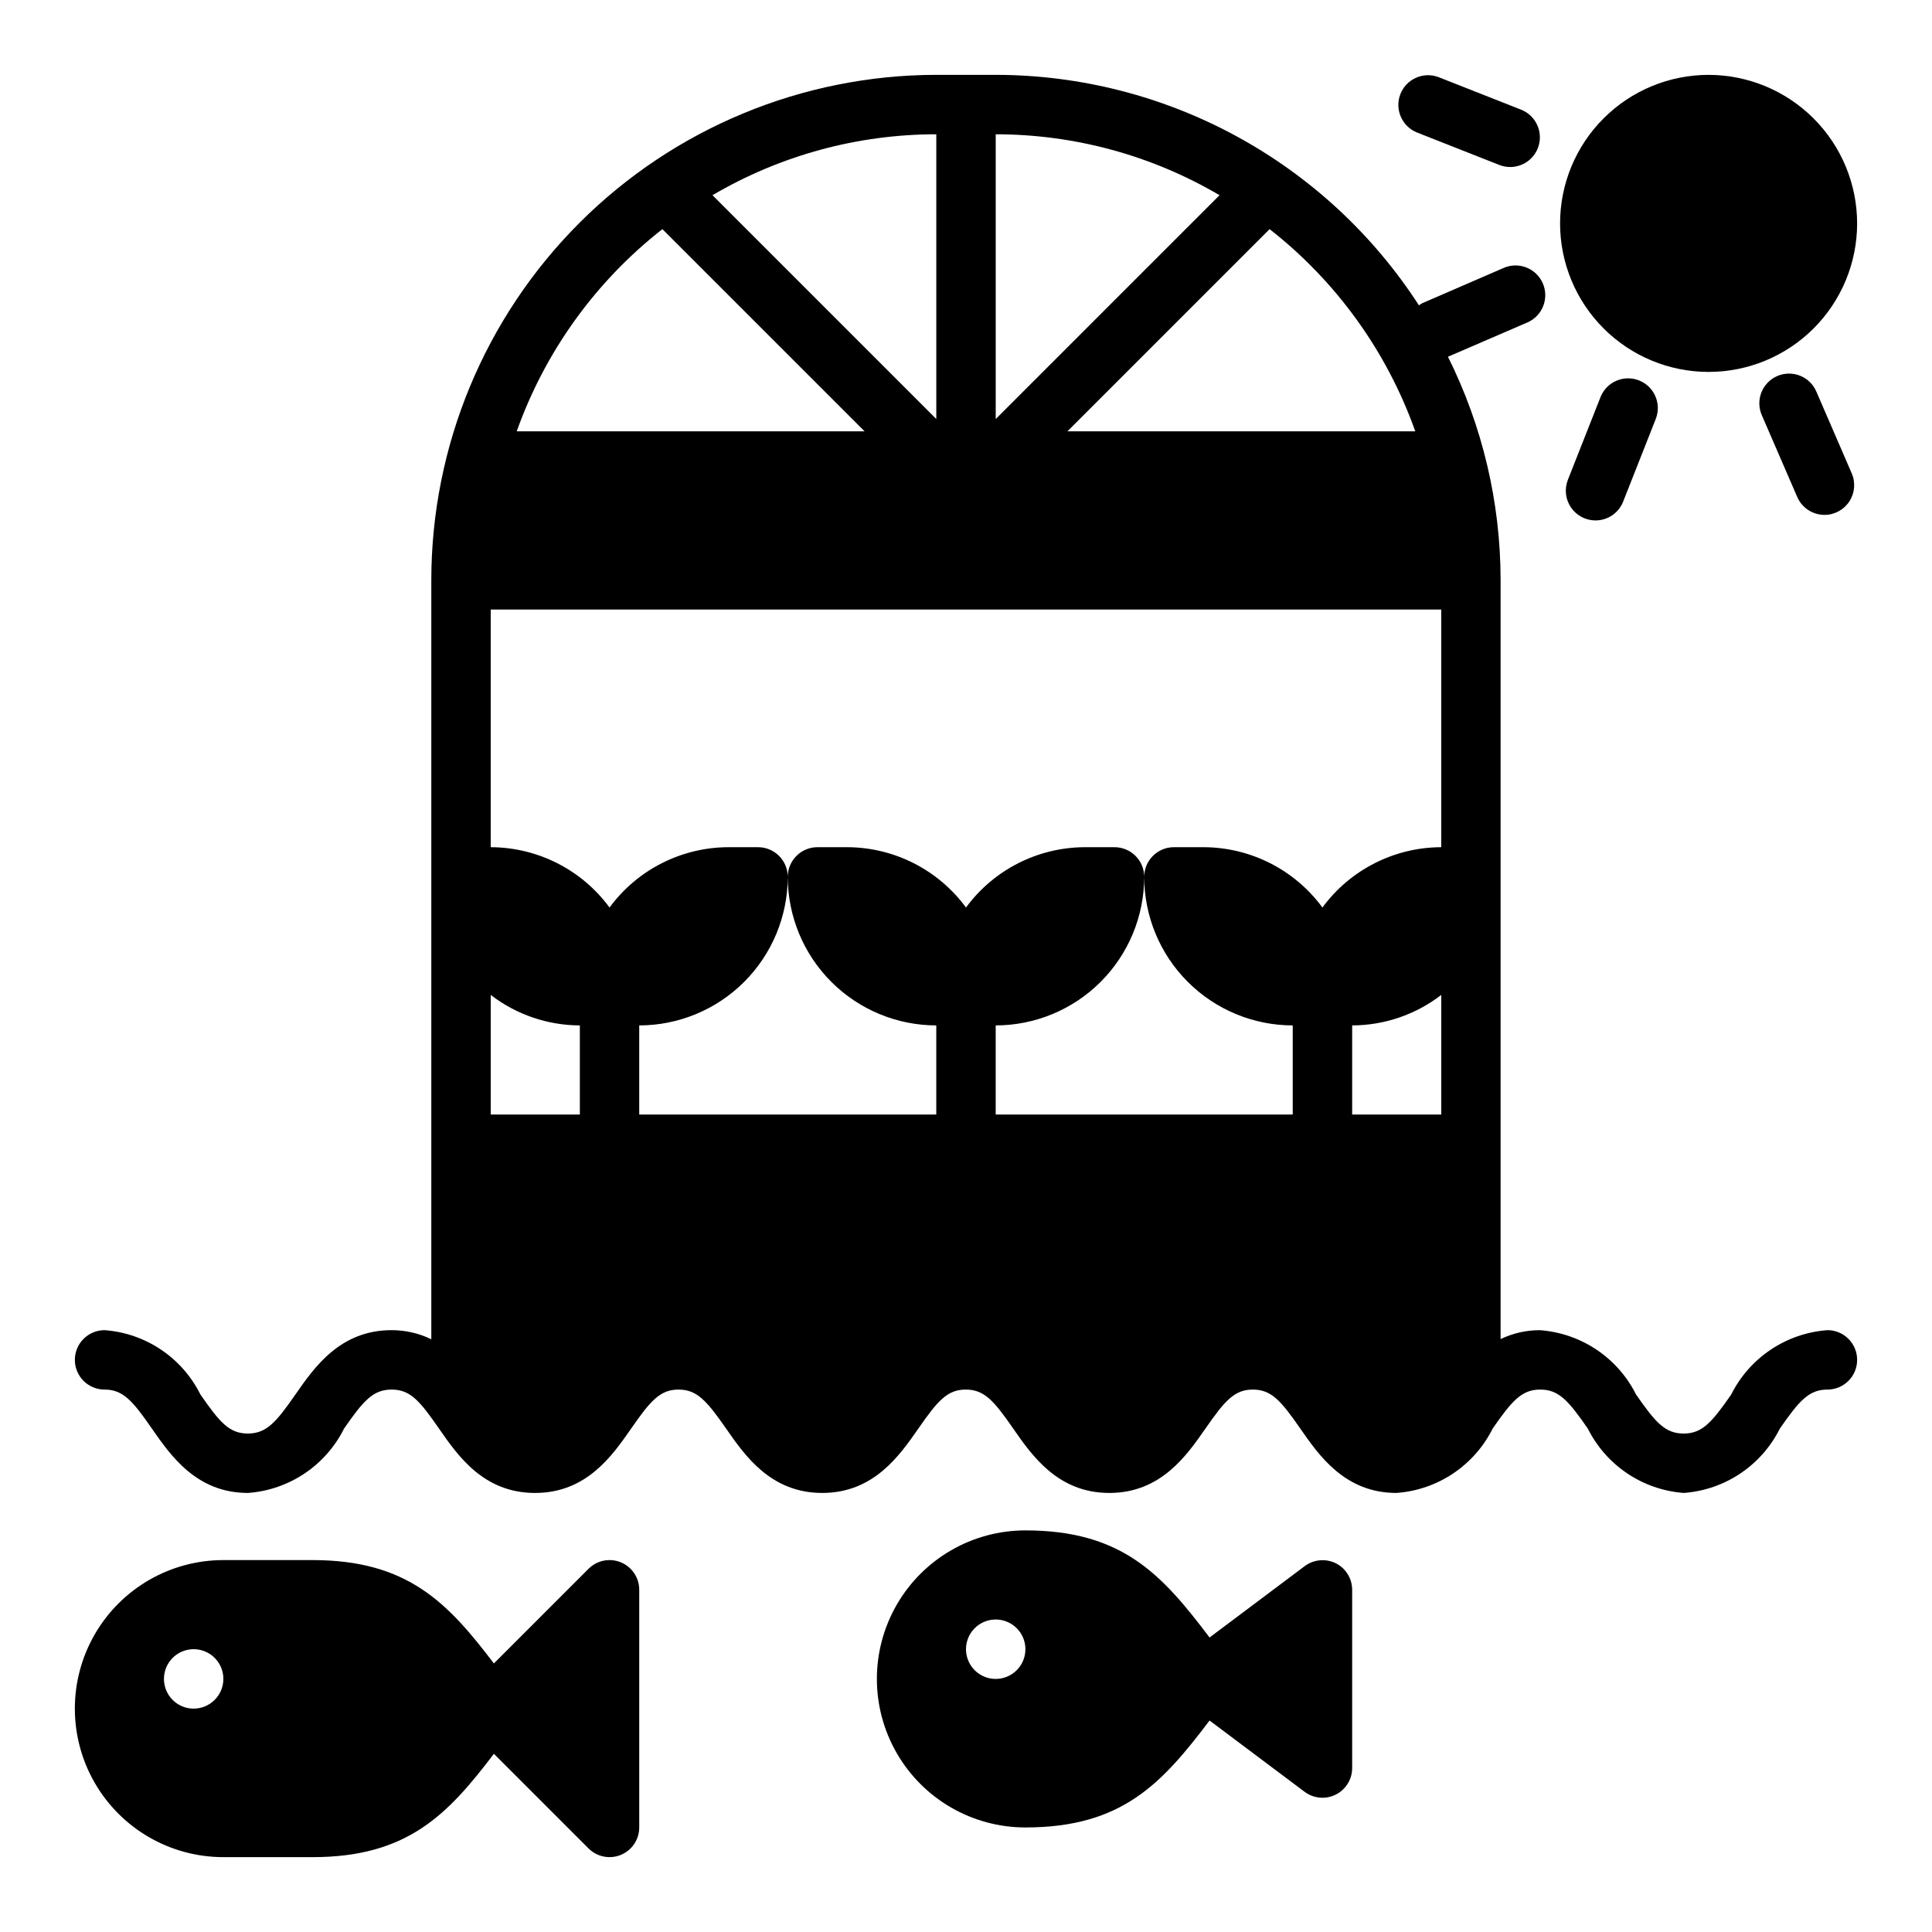
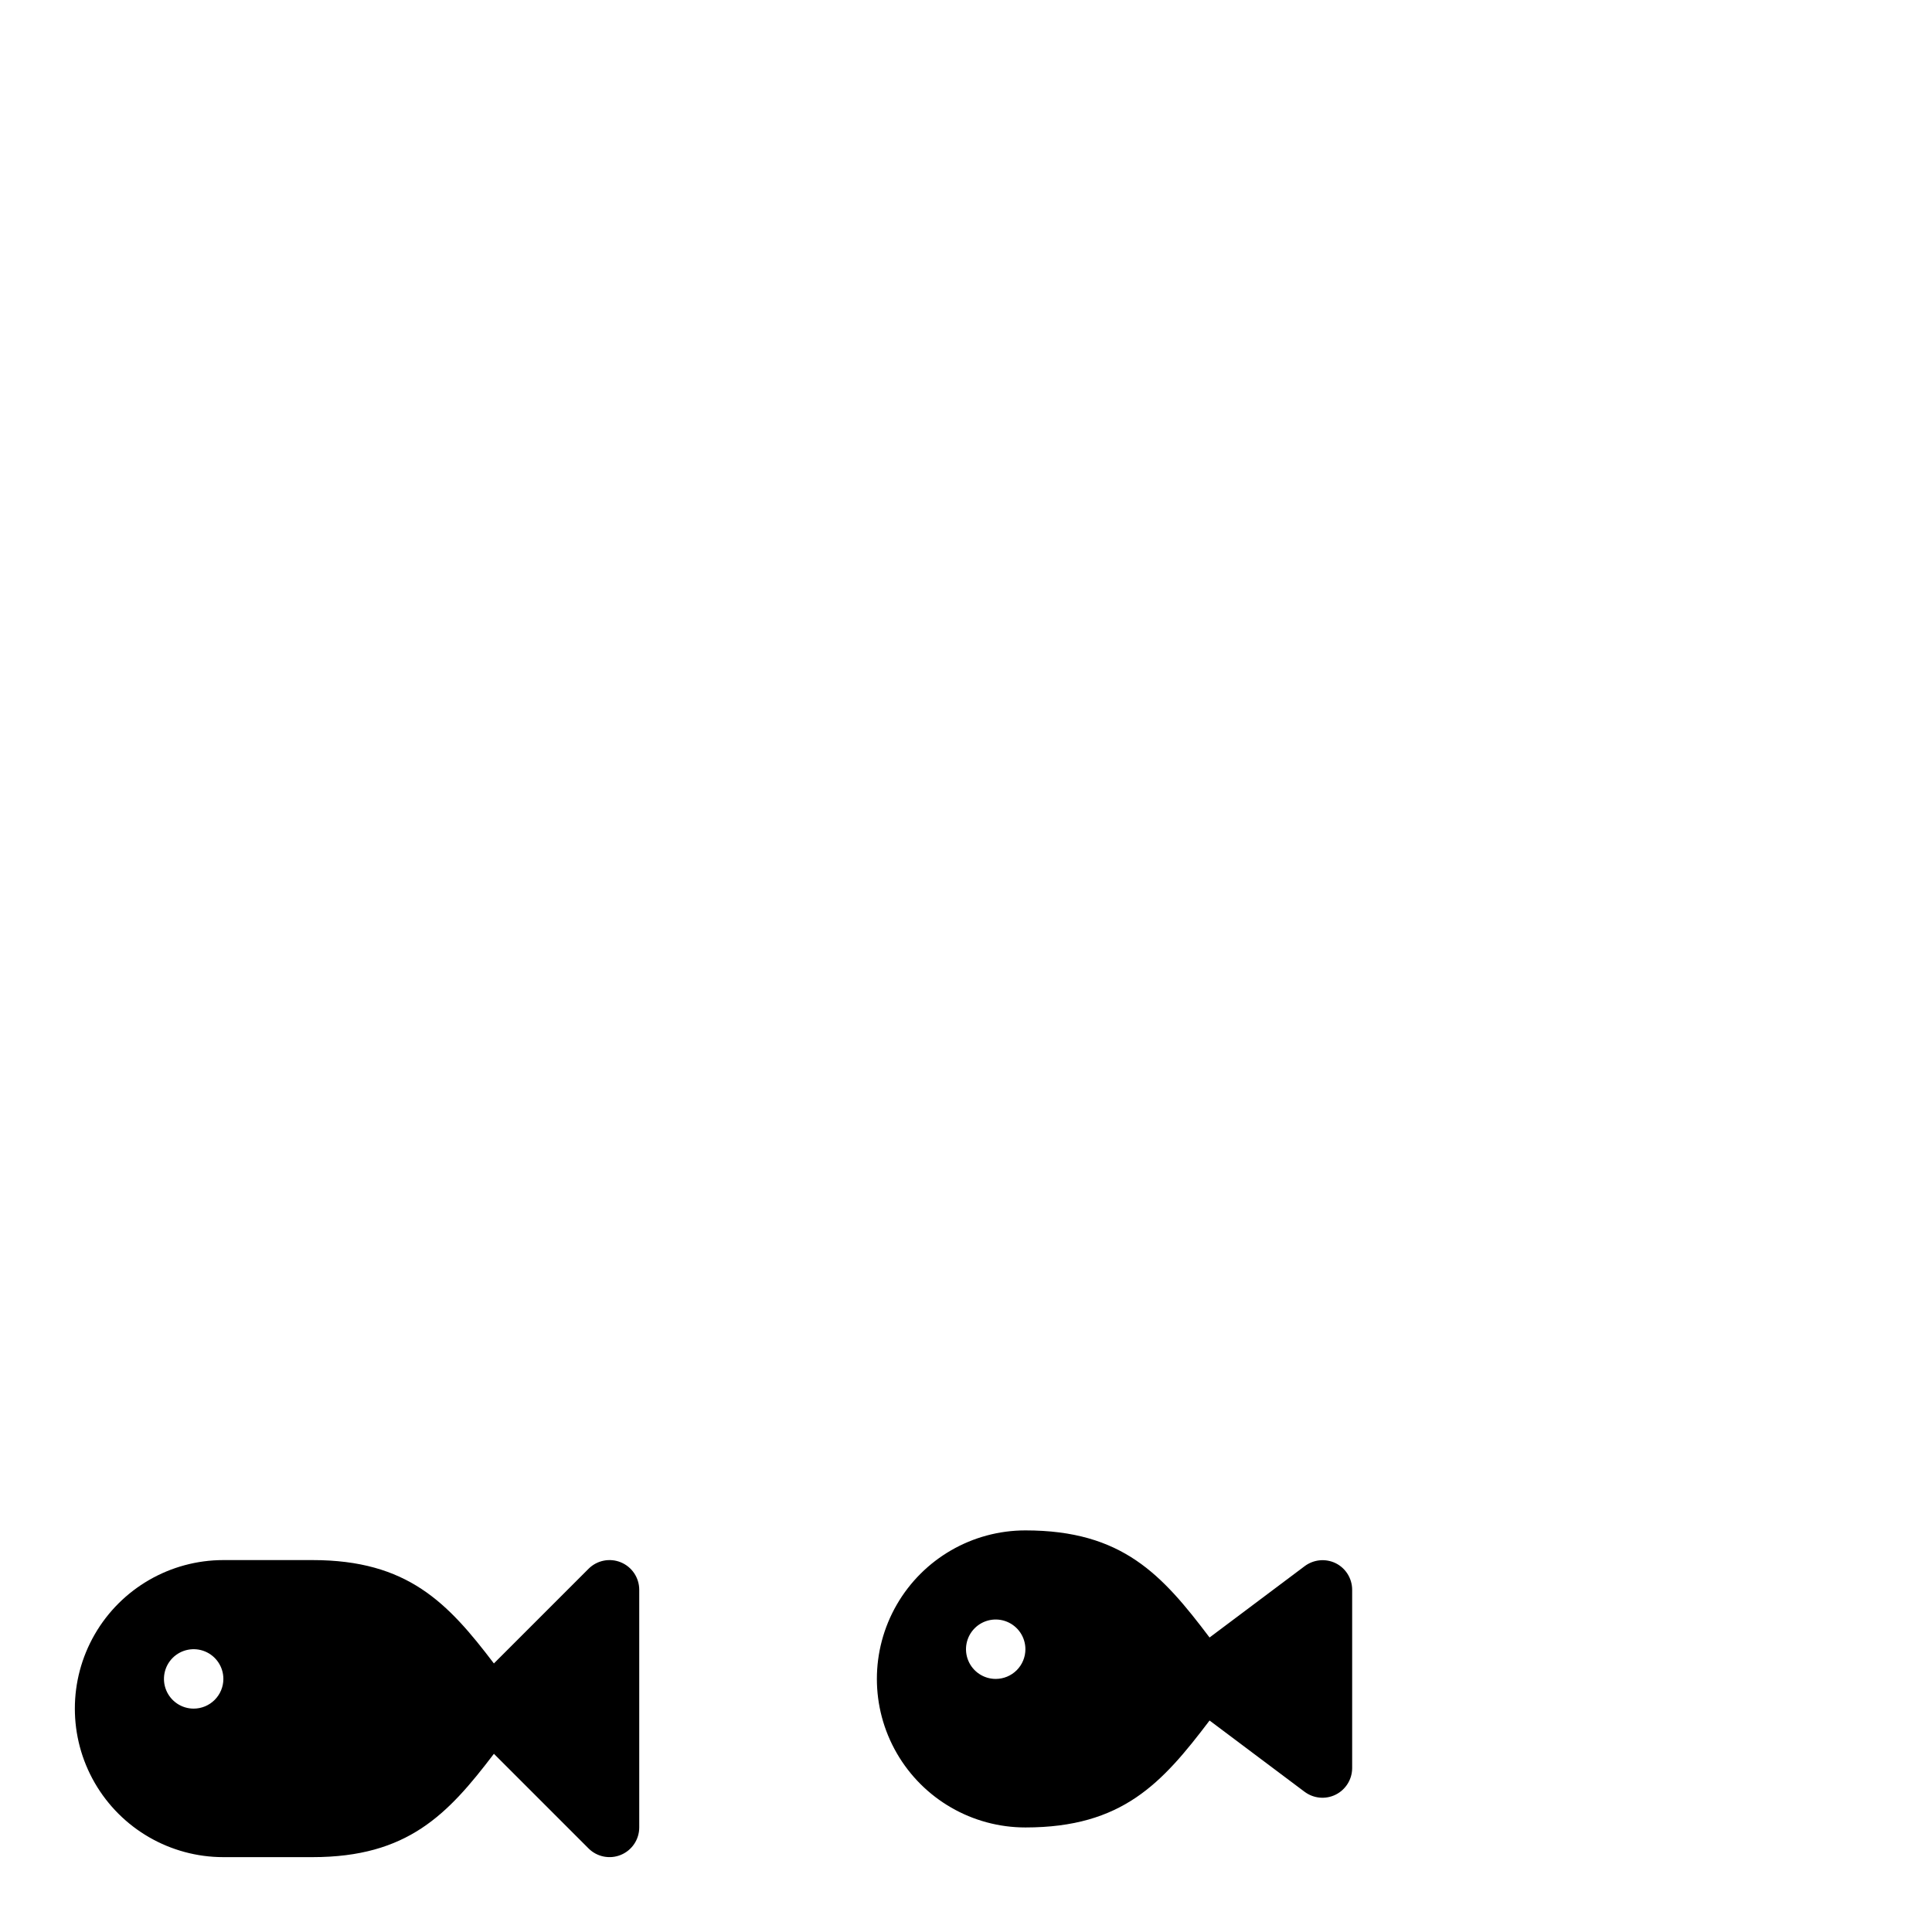
<svg xmlns="http://www.w3.org/2000/svg" fill="#000000" width="800px" height="800px" version="1.1" viewBox="144 144 512 512">
  <g>
-     <path d="m628.29 496.51c-10.926 0.789-20.621 7.281-25.516 17.074-5.102 7.336-7.668 10.32-12.594 10.32-4.93 0-7.484-2.984-12.594-10.32h-0.004c-4.894-9.801-14.598-16.289-25.527-17.074-3.594-0.004-7.144 0.805-10.383 2.363v-201.21c-0.02-20.523-4.793-40.758-13.949-59.121l21.059-9.094c3.988-1.738 5.812-6.379 4.074-10.371-1.742-3.988-6.383-5.812-10.375-4.07l-21.652 9.383c-0.277 0.16-0.539 0.336-0.789 0.535-24.625-38.055-66.844-61.047-112.17-61.09h-15.746c-35.48 0.043-69.496 14.152-94.582 39.242-25.09 25.09-39.203 59.105-39.242 94.586v201.26c-3.285-1.605-6.898-2.43-10.555-2.418-13.625 0-20.469 9.871-25.48 17.082-5.094 7.328-7.652 10.312-12.594 10.312-4.945 0-7.445-2.984-12.539-10.312l-0.004 0.004c-4.859-9.789-14.523-16.285-25.418-17.086-4.348 0-7.875 3.527-7.875 7.875 0 4.348 3.527 7.871 7.875 7.871 4.887 0 7.445 2.984 12.523 10.312 5.008 7.211 11.855 17.082 25.473 17.082 10.918-0.785 20.609-7.281 25.484-17.082 5.094-7.328 7.652-10.312 12.594-10.312 4.945 0 7.445 2.984 12.539 10.312 5 7.211 11.809 17.082 25.465 17.082s20.469-9.871 25.488-17.082c5.086-7.328 7.644-10.312 12.539-10.312 4.894 0 7.477 2.984 12.594 10.312 5.008 7.211 11.863 17.082 25.488 17.082s20.469-9.871 25.488-17.074c5.086-7.336 7.652-10.32 12.555-10.32s7.469 2.984 12.555 10.312c5.008 7.211 11.863 17.082 25.488 17.082s20.469-9.871 25.488-17.082c5.086-7.328 7.644-10.312 12.547-10.312 4.902 0 7.469 2.984 12.555 10.312 5.008 7.211 11.863 17.082 25.488 17.082h0.016c10.926-0.785 20.621-7.281 25.508-17.082 5.094-7.328 7.652-10.312 12.594-10.312 4.945 0 7.496 2.984 12.594 10.32h0.004c4.871 9.77 14.523 16.254 25.41 17.074 10.922-0.785 20.617-7.277 25.504-17.074 5.102-7.336 7.668-10.32 12.594-10.32h0.004c4.348 0 7.871-3.523 7.871-7.871 0-4.348-3.523-7.875-7.871-7.875zm-220.42-57.148v-23.617c10.434-0.012 20.438-4.164 27.816-11.543 7.379-7.379 11.531-17.383 11.543-27.816 0-2.09-0.828-4.09-2.305-5.566-1.477-1.477-3.481-2.305-5.566-2.305h-7.871c-12.438 0.035-24.121 5.965-31.488 15.988-7.367-10.023-19.051-15.953-31.488-15.988h-7.875c-4.348 0-7.871 3.523-7.871 7.871 0.012 10.434 4.164 20.438 11.543 27.816 7.379 7.379 17.383 11.531 27.816 11.543v23.617h-78.719v-23.617c10.434-0.012 20.438-4.164 27.816-11.543 7.379-7.379 11.531-17.383 11.543-27.816 0-2.09-0.828-4.09-2.305-5.566-1.477-1.477-3.481-2.305-5.566-2.305h-7.871c-12.438 0.035-24.121 5.965-31.488 15.988-7.367-10.023-19.051-15.953-31.488-15.988v-62.977h251.9v62.977c-12.438 0.035-24.121 5.965-31.488 15.988-7.363-10.023-19.047-15.953-31.484-15.988h-7.875c-4.348 0-7.871 3.523-7.871 7.871 0.012 10.434 4.164 20.438 11.543 27.816 7.379 7.379 17.383 11.531 27.816 11.543v23.617zm-133.82 0v-31.695c6.773 5.211 15.07 8.051 23.617 8.078v23.617zm228.29-23.617c8.543-0.027 16.844-2.867 23.613-8.078v31.695h-23.613zm16.727-157.44h-92.188l53.586-53.586-0.004 0.004c17.691 13.84 31.078 32.422 38.605 53.582zm-51.875-62.574-59.316 59.316v-75.461c20.855 0.004 41.332 5.578 59.316 16.145zm-75.062 59.316-59.312-59.316c17.98-10.566 38.457-16.141 59.312-16.145zm-72.586-50.324 53.586 53.582h-92.191c7.527-21.16 20.918-39.742 38.605-53.582z" />
-     <path d="m596.8 163.84c-10.441 0-20.453 4.148-27.832 11.531-7.383 7.379-11.531 17.391-11.531 27.832 0 10.438 4.148 20.449 11.531 27.832 7.379 7.379 17.391 11.527 27.832 11.527 10.438 0 20.449-4.148 27.832-11.527 7.379-7.383 11.527-17.395 11.527-27.832-0.012-10.438-4.164-20.441-11.543-27.82-7.379-7.379-17.383-11.527-27.816-11.543z" />
-     <path d="m627.5 280.45c2.656 0.004 5.133-1.336 6.59-3.559 1.453-2.223 1.691-5.027 0.629-7.461l-9.375-21.672c-1.727-3.992-6.359-5.828-10.352-4.102-3.992 1.727-5.828 6.359-4.102 10.352l9.383 21.664c1.238 2.894 4.078 4.773 7.227 4.777z" />
-     <path d="m519.36 179.05 21.953 8.66c0.922 0.359 1.906 0.547 2.898 0.551 3.781 0 7.027-2.684 7.734-6.398 0.707-3.715-1.324-7.406-4.84-8.797l-21.938-8.648c-4.012-1.477-8.465 0.516-10.035 4.488-1.574 3.973 0.309 8.473 4.242 10.145z" />
-     <path d="m566.83 281.92c3.231 0 6.133-1.977 7.32-4.984l8.66-21.953h-0.004c1.566-4.035-0.422-8.574-4.445-10.168-4.023-1.59-8.578 0.367-10.195 4.383l-8.66 21.953c-0.957 2.426-0.656 5.168 0.812 7.324 1.465 2.156 3.902 3.445 6.512 3.445z" />
    <path d="m308.55 558.04c-2.945-1.219-6.332-0.547-8.582 1.707l-25.082 25.082c-12.246-16.117-22.883-27.391-48.074-27.391h-23.613c-14.062 0-27.059 7.504-34.09 19.68-7.031 12.18-7.031 27.184 0 39.363 7.031 12.176 20.027 19.68 34.09 19.68h23.617c25.191 0 35.824-11.273 48.074-27.387l25.082 25.082-0.004-0.004c2.25 2.25 5.637 2.926 8.578 1.707s4.859-4.09 4.859-7.269v-62.977c0-3.184-1.918-6.055-4.856-7.273zm-113.23 38.762c-3.184 0-6.051-1.918-7.269-4.859-1.219-2.945-0.547-6.328 1.703-8.582 2.254-2.25 5.641-2.922 8.582-1.707 2.941 1.219 4.859 4.09 4.859 7.273 0 2.09-0.832 4.09-2.309 5.566-1.477 1.477-3.477 2.309-5.566 2.309z" />
    <path d="m497.98 558.27c-2.676-1.309-5.859-1.004-8.242 0.789l-25.191 18.895c-12.594-16.66-23.094-28.383-48.805-28.383-14.062 0-27.055 7.504-34.086 19.68-7.031 12.18-7.031 27.184 0 39.359 7.031 12.18 20.023 19.684 34.086 19.684 25.711 0 36.211-11.723 48.805-28.34l25.191 18.895v-0.004c2.387 1.789 5.578 2.078 8.246 0.746 2.664-1.336 4.352-4.062 4.352-7.043v-47.23c0-2.984-1.684-5.715-4.356-7.047zm-90.109 30.66c-3.184 0-6.055-1.918-7.273-4.859s-0.543-6.328 1.707-8.578 5.637-2.926 8.578-1.707c2.941 1.219 4.859 4.09 4.859 7.273 0 2.09-0.828 4.09-2.305 5.566-1.477 1.477-3.481 2.305-5.566 2.305z" />
  </g>
</svg>